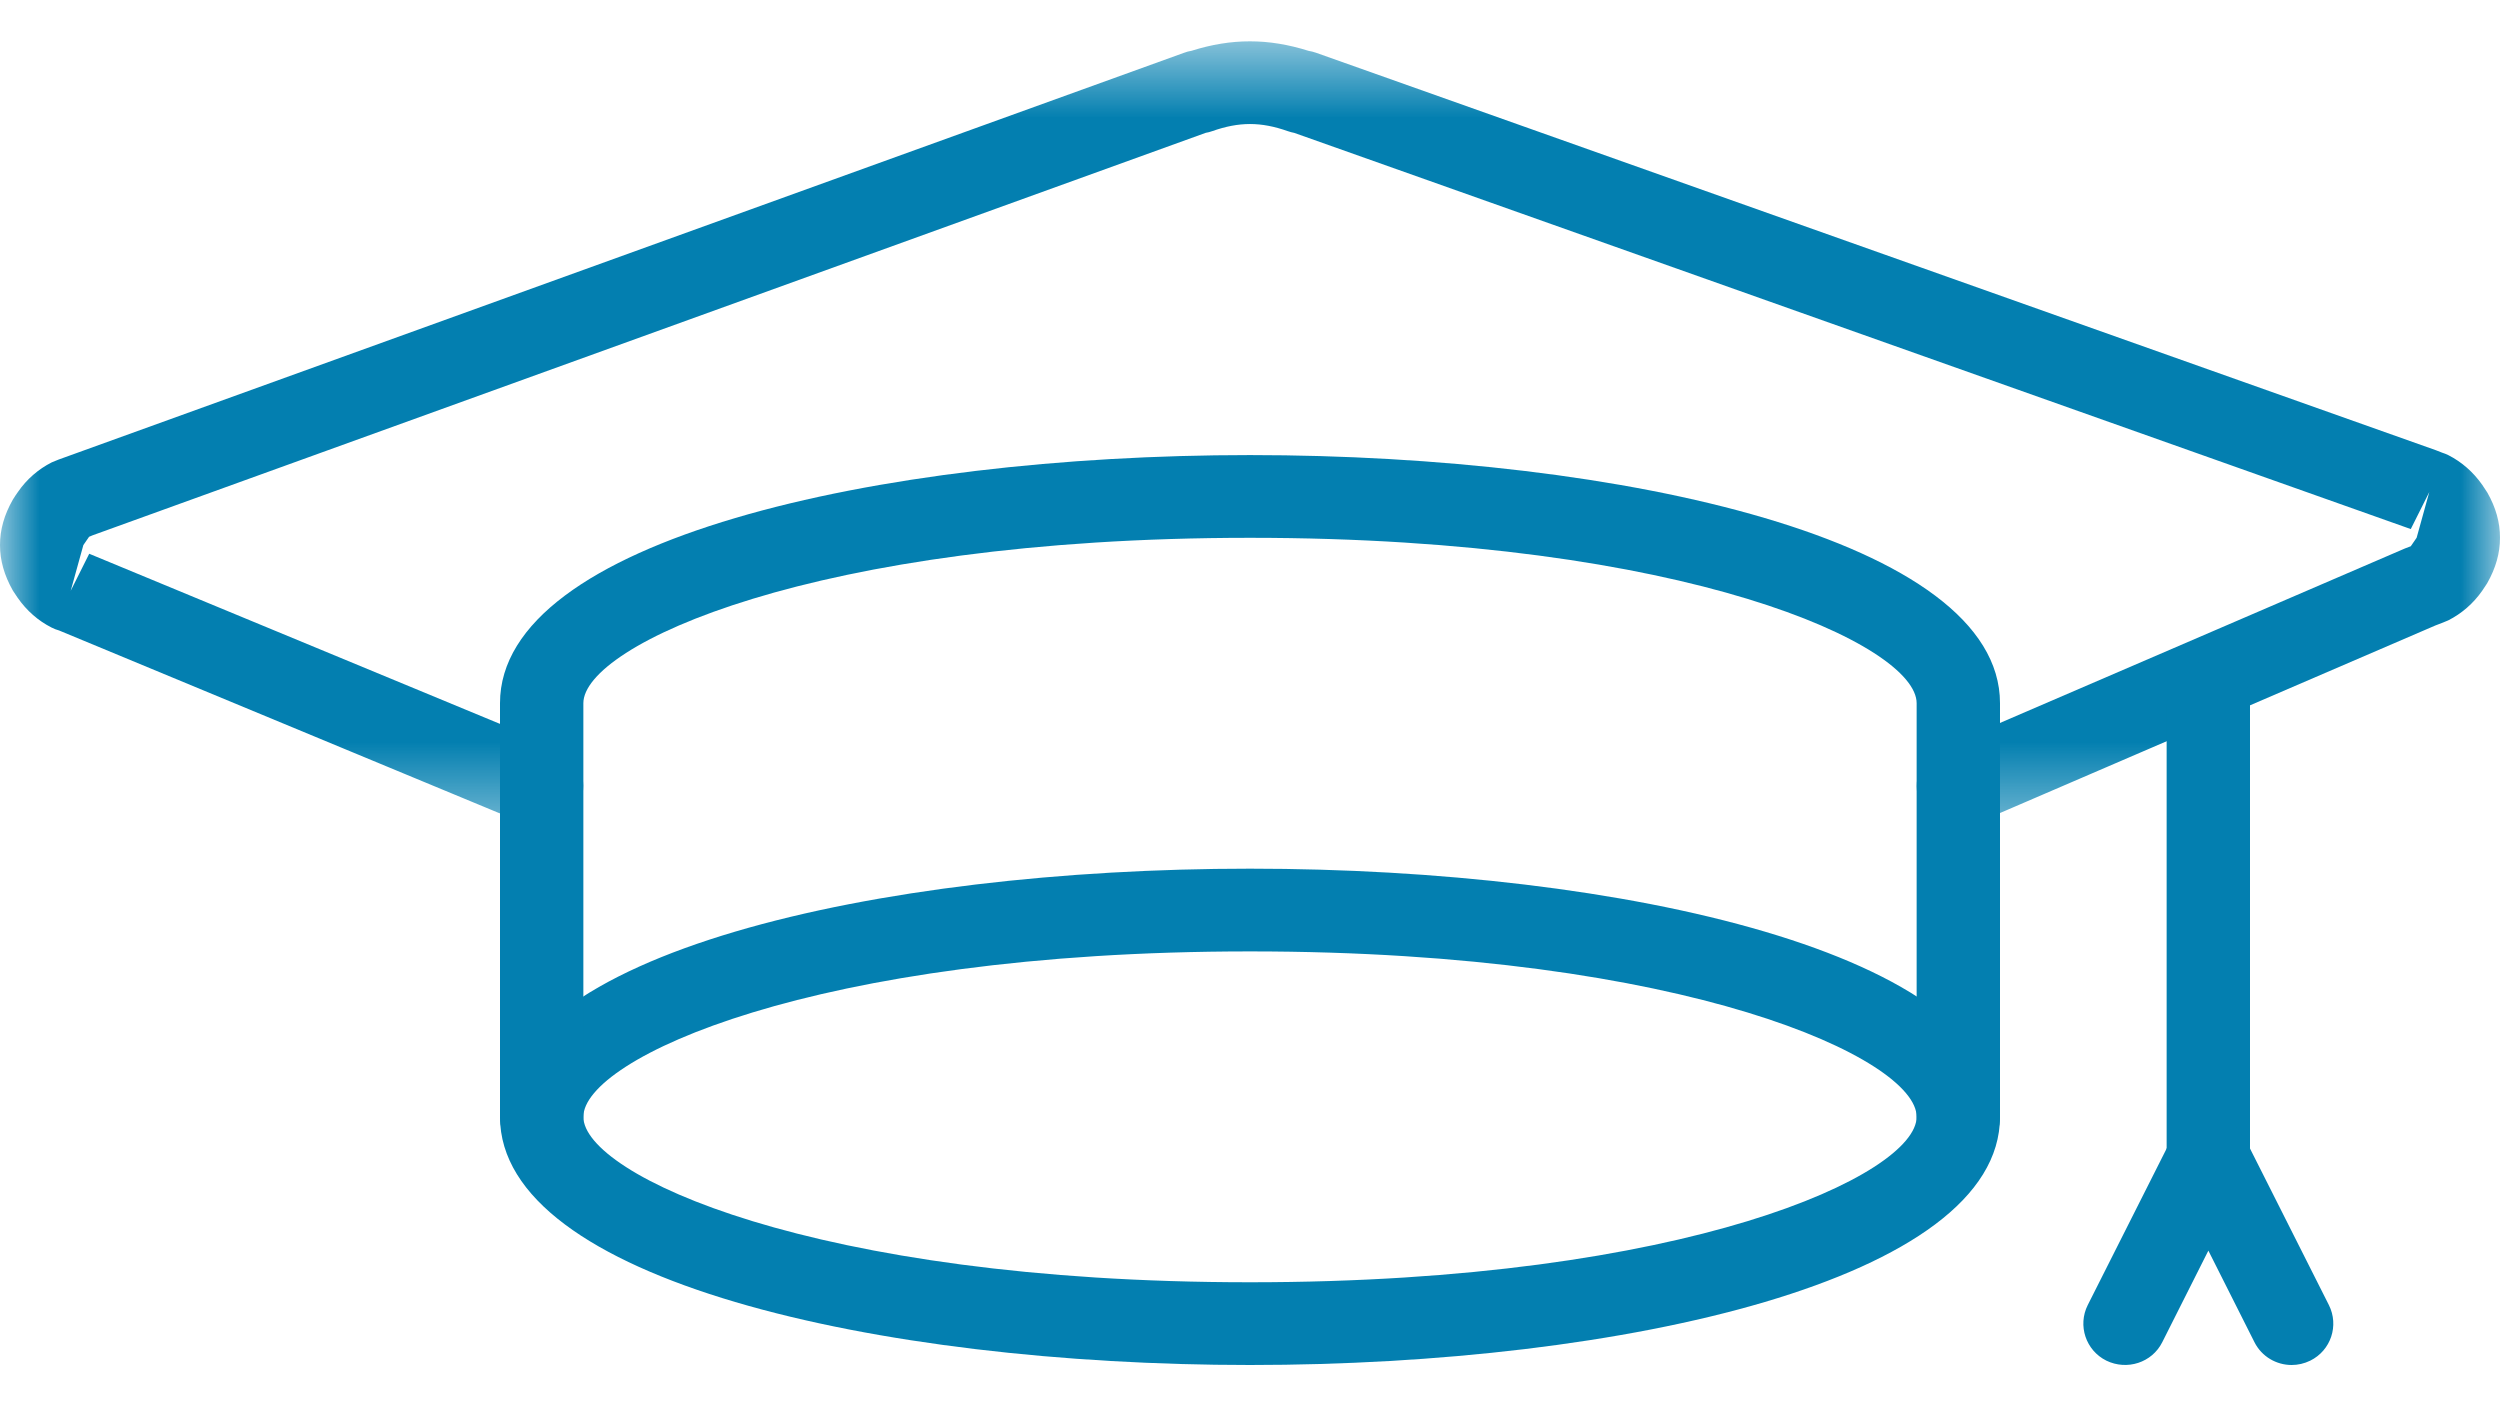
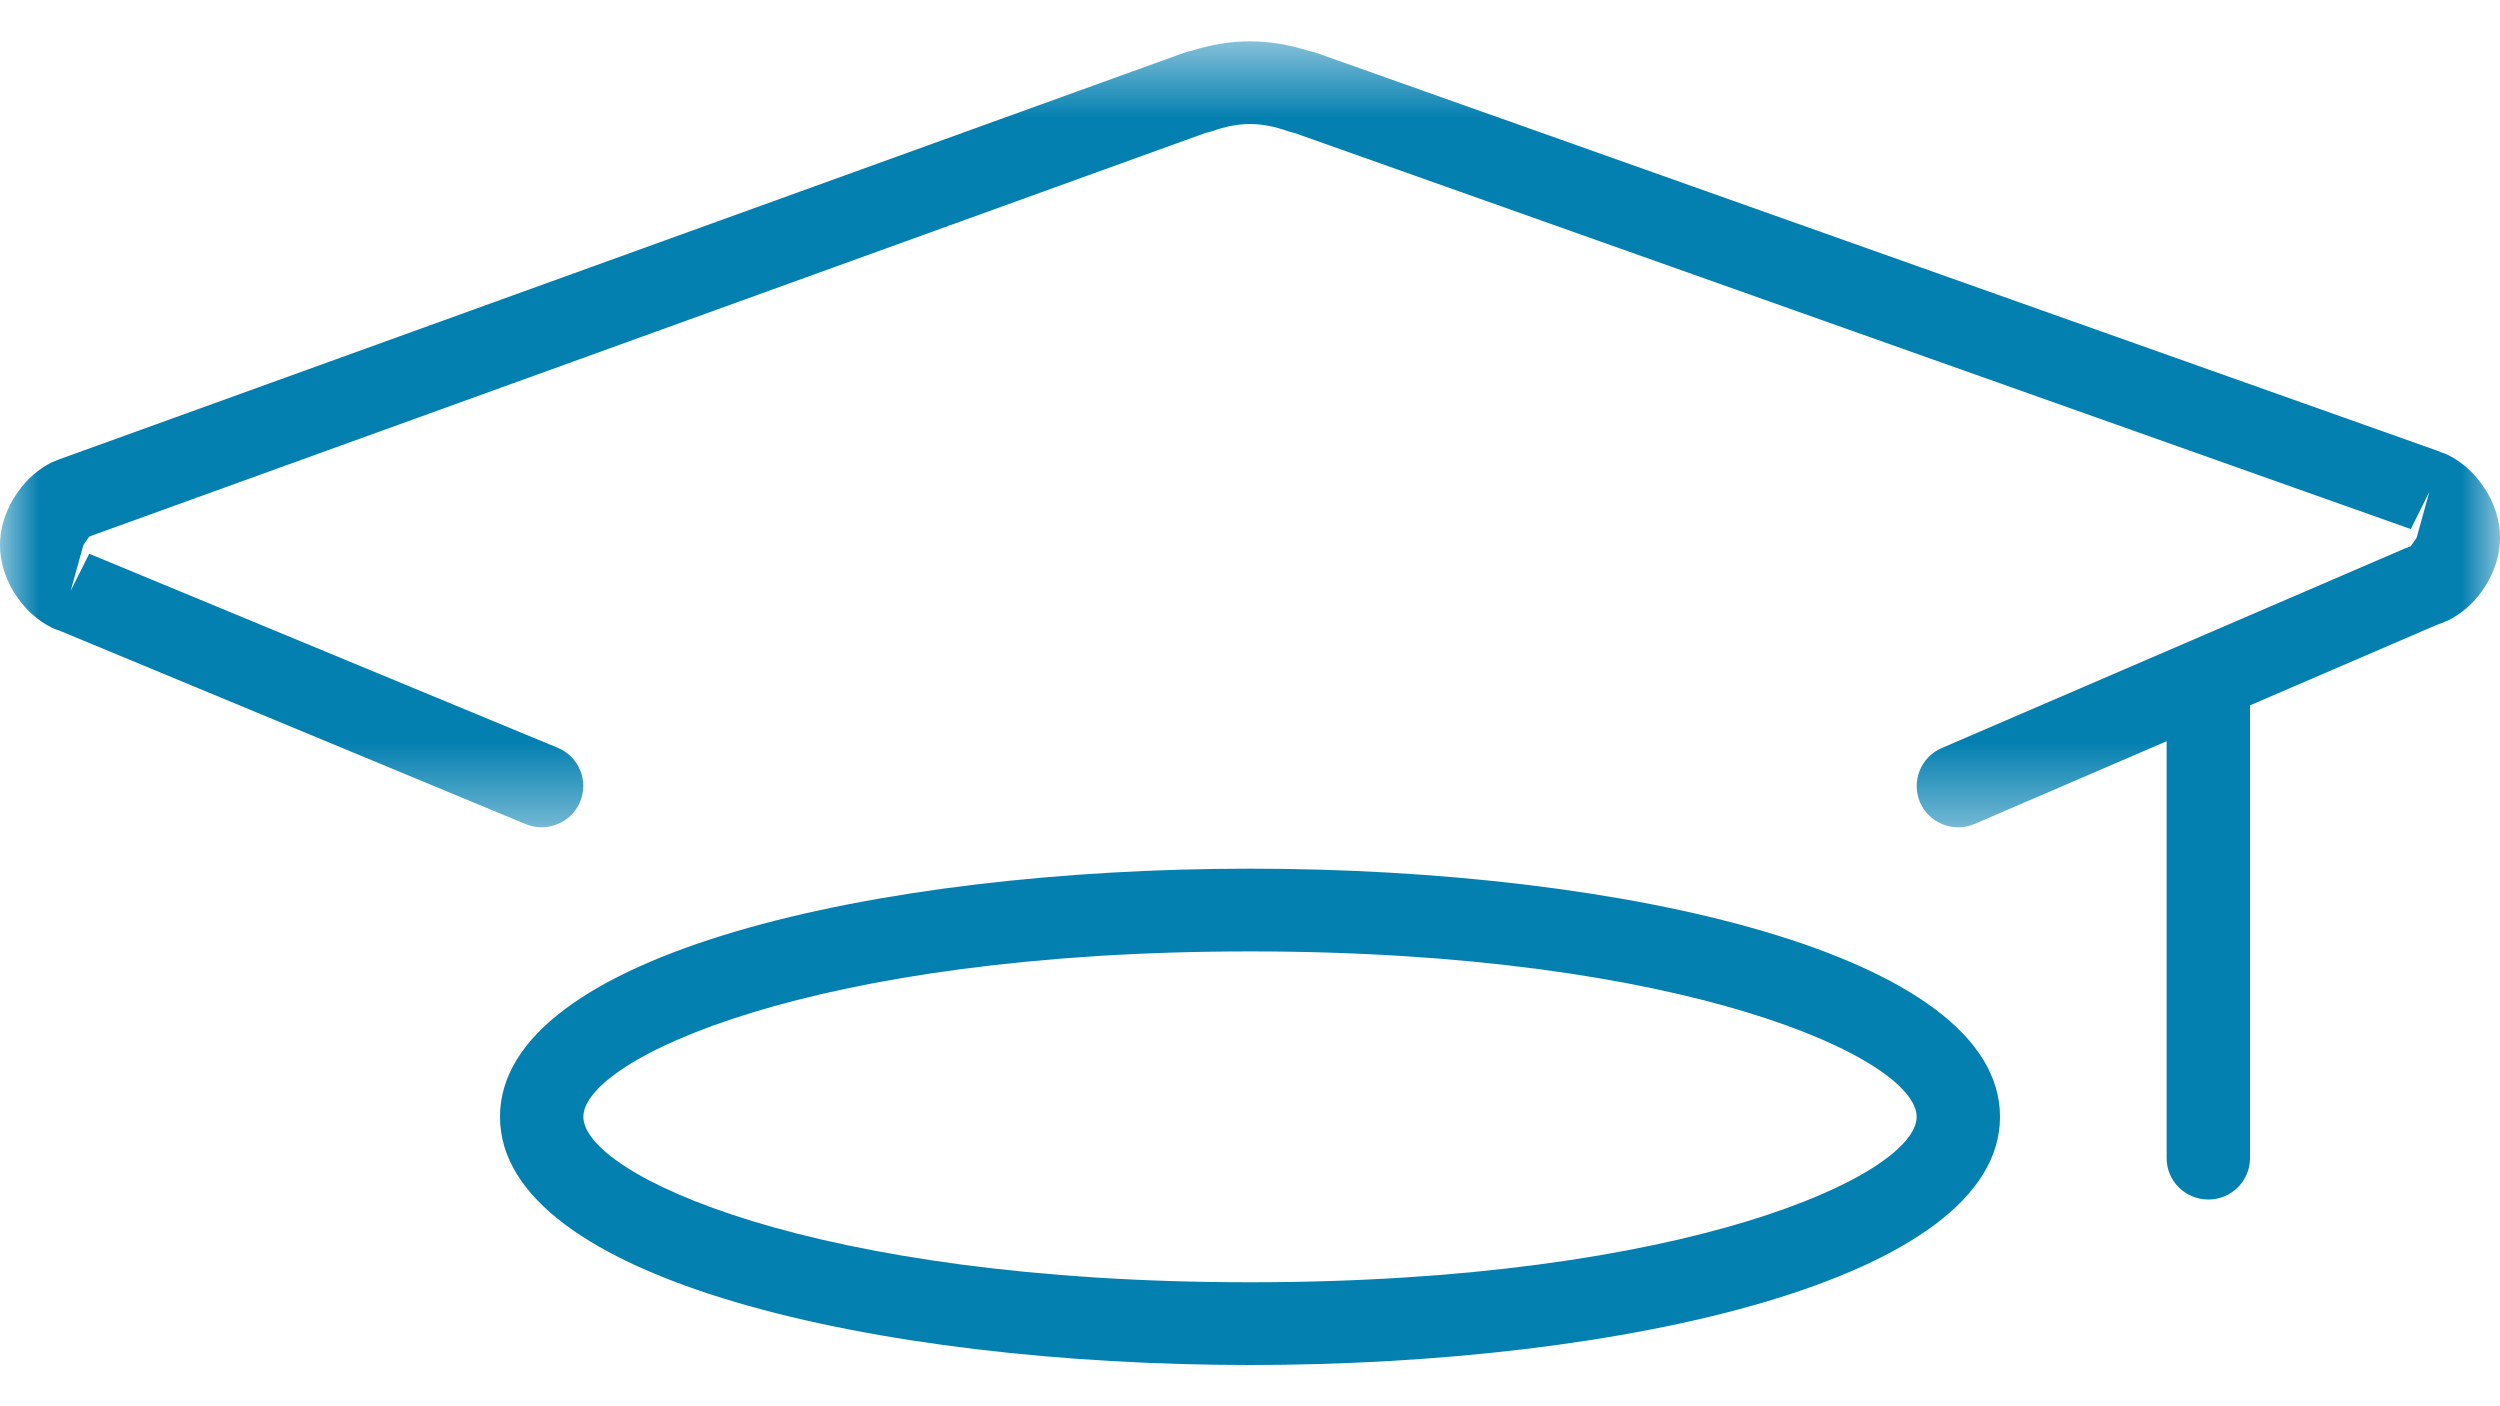
<svg xmlns="http://www.w3.org/2000/svg" xmlns:xlink="http://www.w3.org/1999/xlink" width="32px" height="18px" viewBox="0 0 32 18" version="1.1">
  <title>StudentLoansIcon</title>
  <desc>Created with Sketch.</desc>
  <defs>
    <polygon id="path-1" points="0 5.559 0 0.528 32 0.528 32 5.559 32 10.589 0 10.589" />
  </defs>
  <g id="Page-1" stroke="none" stroke-width="1" fill="none" fill-rule="evenodd">
    <g id="Loans" transform="translate(-20, -192)">
      <g id="StudentLoansIcon" transform="translate(20, 192)">
        <path d="M16,12.178 C10.398,12.178 7.467,13.556 7.467,14.295 C7.467,15.034 10.398,16.413 16,16.413 C21.602,16.413 24.533,15.034 24.533,14.295 C24.533,13.556 21.602,12.178 16,12.178 M16,17.472 C11.229,17.472 6.4,16.381 6.4,14.295 C6.4,12.209 11.229,11.119 16,11.119 C20.771,11.119 25.6,12.209 25.6,14.295 C25.6,16.381 20.771,17.472 16,17.472" id="Fill-1" fill="#037FB0" />
        <g id="Group-5" transform="translate(0, 0.001)">
          <mask id="mask-2" fill="white">
            <use xlink:href="#path-1" />
          </mask>
          <g id="Clip-4" />
          <path d="M6.933,10.588 C6.865,10.588 6.795,10.576 6.727,10.547 L0.797,8.086 C0.793,8.084 0.777,8.078 0.756,8.069 C0.724,8.06 0.691,8.048 0.661,8.032 C0.489,7.945 0.341,7.816 0.225,7.649 C0.217,7.636 0.174,7.573 0.165,7.559 C0.054,7.363 0,7.172 0,6.976 C0,6.778 0.054,6.588 0.165,6.393 C0.175,6.375 0.219,6.31 0.231,6.294 C0.342,6.133 0.491,6.004 0.663,5.917 C0.689,5.904 0.81,5.858 0.837,5.85 L15.152,0.676 C15.185,0.663 15.219,0.654 15.252,0.649 C15.765,0.487 16.237,0.488 16.75,0.65 C16.781,0.655 16.814,0.663 16.845,0.674 L31.177,5.761 C31.186,5.765 31.222,5.779 31.259,5.793 C31.285,5.801 31.312,5.812 31.339,5.825 C31.51,5.912 31.658,6.041 31.774,6.207 C31.785,6.222 31.828,6.288 31.838,6.304 C31.946,6.494 32,6.684 32,6.882 C32,7.08 31.946,7.271 31.835,7.466 C31.824,7.483 31.783,7.544 31.772,7.561 C31.658,7.724 31.509,7.853 31.337,7.94 C31.312,7.952 31.198,7.996 31.173,8.005 L25.279,10.544 C25.006,10.662 24.693,10.537 24.577,10.27 C24.461,10.002 24.585,9.689 24.854,9.574 L30.784,7.019 C30.796,7.015 30.825,7.003 30.858,6.991 C30.871,6.97 30.933,6.882 30.933,6.882 L31.095,6.297 L30.858,6.771 L16.567,1.7 C16.541,1.695 16.512,1.688 16.485,1.678 C16.138,1.556 15.862,1.556 15.515,1.678 C15.488,1.688 15.46,1.695 15.434,1.699 L1.185,6.851 C1.174,6.857 1.157,6.863 1.14,6.87 L1.067,6.976 L0.905,7.561 L1.142,7.087 L7.139,9.571 C7.41,9.683 7.538,9.993 7.425,10.263 C7.34,10.466 7.141,10.588 6.933,10.588" id="Fill-3" fill="#037FB0" mask="url(#mask-2)" />
        </g>
-         <path d="M25.067,14.825 C24.772,14.825 24.533,14.588 24.533,14.295 L24.533,9.001 C24.533,8.262 21.602,6.884 16,6.884 C10.398,6.884 7.467,8.262 7.467,9.001 L7.467,14.295 C7.467,14.588 7.228,14.825 6.933,14.825 C6.639,14.825 6.4,14.588 6.4,14.295 L6.4,9.001 C6.4,6.915 11.229,5.825 16,5.825 C20.771,5.825 25.6,6.915 25.6,9.001 L25.6,14.295 C25.6,14.588 25.361,14.825 25.067,14.825" id="Fill-6" fill="#037FB0" />
        <path d="M28.267,15.354 C27.972,15.354 27.733,15.117 27.733,14.825 L27.733,9.001 C27.733,8.709 27.972,8.472 28.267,8.472 C28.561,8.472 28.8,8.709 28.8,9.001 L28.8,14.825 C28.8,15.117 28.561,15.354 28.267,15.354" id="Fill-8" fill="#037FB0" />
-         <path d="M29.333,17.472 C29.138,17.472 28.95,17.365 28.857,17.18 L28.267,16.008 L27.677,17.18 C27.546,17.442 27.226,17.545 26.961,17.416 C26.698,17.285 26.592,16.967 26.723,16.705 L27.79,14.588 C27.971,14.229 28.562,14.229 28.743,14.588 L29.81,16.705 C29.941,16.967 29.836,17.285 29.572,17.416 C29.494,17.454 29.413,17.472 29.333,17.472" id="Fill-10" fill="#037FB0" />
      </g>
    </g>
  </g>
</svg>